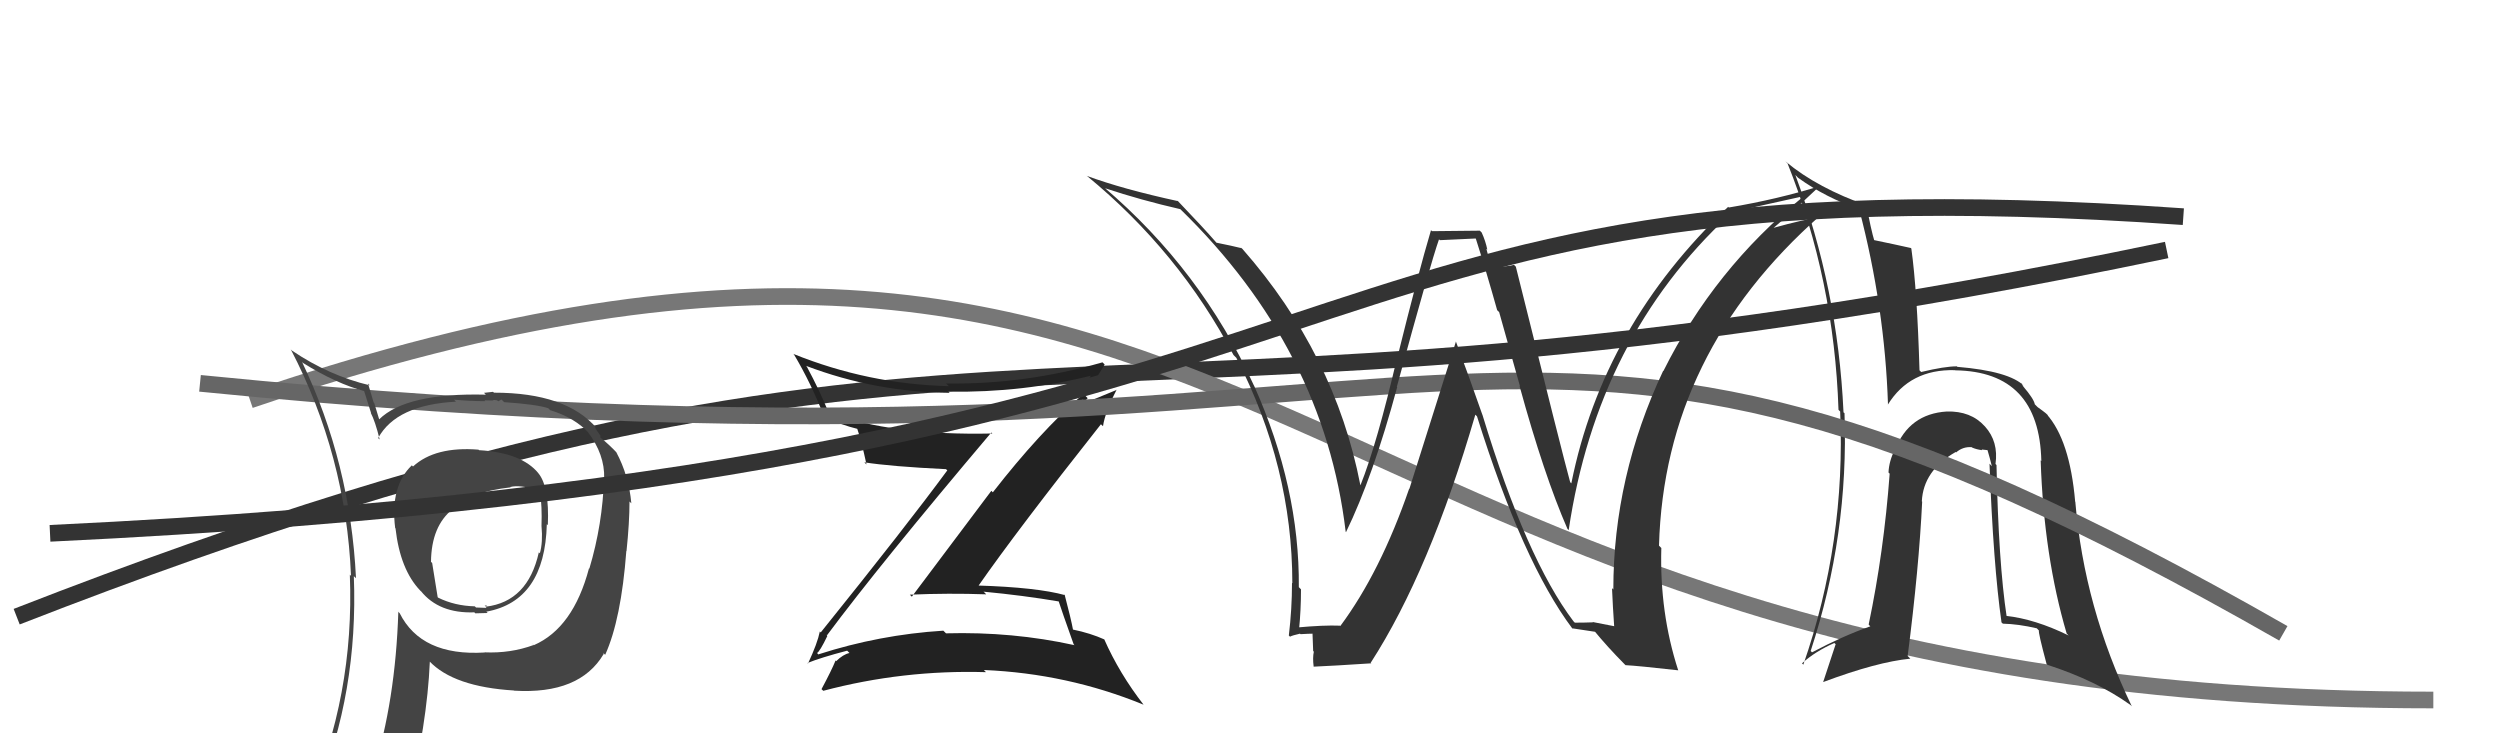
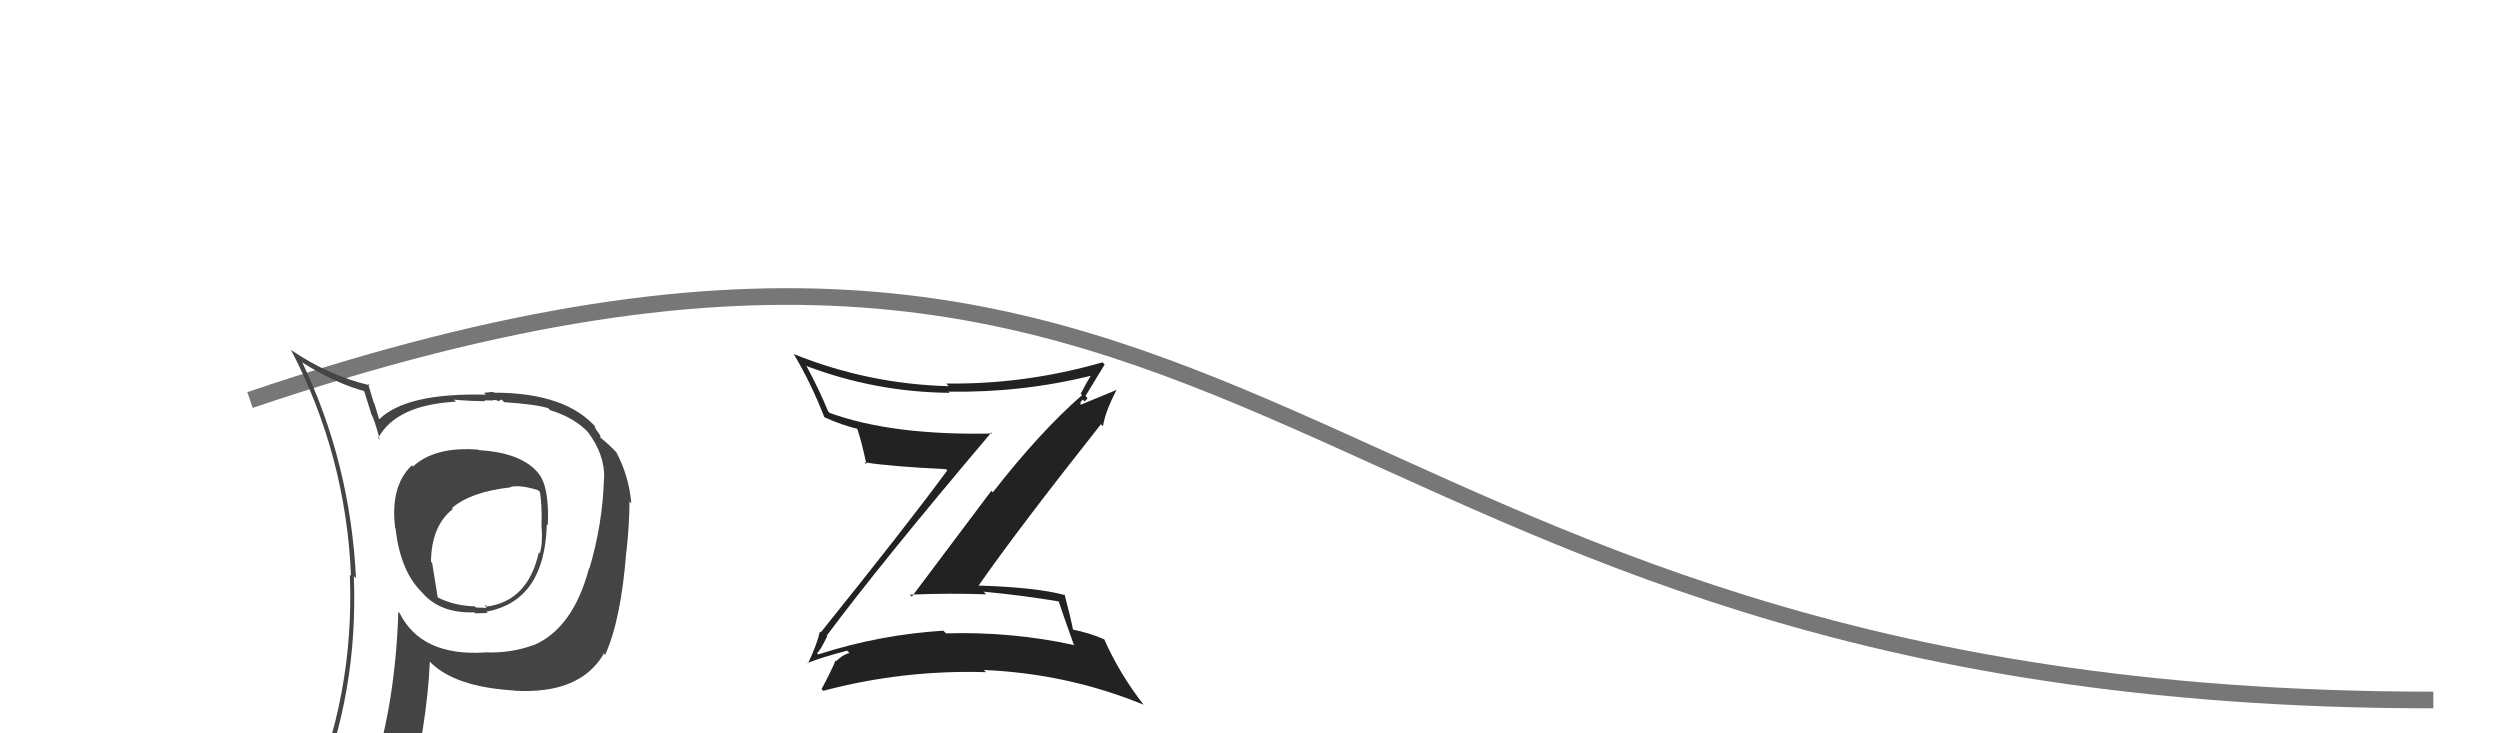
<svg xmlns="http://www.w3.org/2000/svg" width="150" height="44" viewBox="0,0,150,44">
-   <path d="M1 37 C60 14,63 29,130 15" stroke="#333" fill="none" />
  <path fill="#222" d="M49.56 38.08L49.58 38.09L49.61 38.13Q52.78 33.87 59.48 25.95L59.37 25.84L59.54 26.01Q53.53 26.14 49.77 24.77L49.80 24.80L49.69 24.69Q49.17 23.41 48.41 22.00L48.41 22.00L48.36 21.95Q52.52 23.53 56.98 23.57L56.81 23.39L56.92 23.50Q61.40 23.57 65.59 22.51L65.53 22.45L65.51 22.43Q65.11 23.10 64.84 23.63L64.83 23.61L64.92 23.71Q62.38 25.93 59.57 29.54L59.48 29.45L54.71 35.80L54.59 35.68Q56.93 35.58 59.17 35.66L59.08 35.56L59.01 35.50Q61.36 35.72 63.61 36.10L63.51 36.00L63.48 35.96Q63.70 36.64 64.42 38.66L64.37 38.61L64.47 38.71Q60.76 37.89 56.76 38.00L56.60 37.84L56.60 37.84Q52.77 38.08 49.11 39.26L49.14 39.30L49.02 39.18Q49.18 39.11 49.64 38.16ZM48.43 39.76L48.46 39.79L48.45 39.78Q49.23 39.46 50.83 39.04L50.84 39.05L50.97 39.18Q50.59 39.26 50.17 39.67L50.10 39.60L50.13 39.64Q49.90 40.21 49.29 41.35L49.39 41.44L49.39 41.45Q54.18 40.18 59.16 40.33L59.11 40.28L59.03 40.20Q64.04 40.41 68.61 42.28L68.66 42.33L68.62 42.29Q67.16 40.41 66.25 38.35L66.17 38.27L66.27 38.37Q65.43 37.99 64.36 37.77L64.44 37.84L64.38 37.78Q64.26 37.13 63.88 35.69L63.82 35.62L63.91 35.71Q62.22 35.24 58.64 35.13L58.73 35.22L58.69 35.17Q61.03 31.81 66.06 25.45L66.08 25.48L66.18 25.57Q66.31 24.71 67.00 23.38L67.01 23.39L64.85 24.28L64.82 24.25Q64.82 24.09 64.97 23.98L65.08 24.09L65.26 23.89L65.13 23.76Q65.71 22.82 66.28 21.87L66.17 21.76L66.15 21.74Q61.48 23.08 56.76 23.01L56.84 23.08L56.93 23.17Q52.09 23.05 47.59 21.23L47.64 21.27L47.64 21.27Q48.66 22.98 49.46 25.03L49.63 25.20L49.46 25.03Q50.45 25.49 51.51 25.75L51.49 25.73L51.41 25.65Q51.68 26.42 51.99 27.87L52.01 27.89L51.86 27.74Q53.45 27.99 56.76 28.15L56.90 28.28L56.84 28.22Q54.42 31.51 49.24 37.95L49.32 38.03L49.19 37.89Q49.05 38.59 48.48 39.81Z" />
  <path d="M15 24 C77 3,76 42,146 42" stroke="#777" fill="none" />
-   <path fill="#333" d="M119.80 27.91L119.76 27.87L119.73 27.84Q119.92 26.50 119.10 25.59L119.05 25.54L119.08 25.57Q118.25 24.65 116.80 24.69L116.87 24.75L116.81 24.69Q114.55 24.83 113.71 26.97L113.57 26.82L113.70 26.95Q113.34 27.66 113.31 28.35L113.28 28.32L113.38 28.42Q113.03 33.13 112.12 37.47L112.17 37.53L112.22 37.58Q110.59 38.15 108.72 39.14L108.71 39.13L108.64 39.06Q110.93 32.10 110.67 24.79L110.59 24.72L110.61 24.73Q110.27 17.31 107.72 10.50L107.80 10.58L107.89 10.67Q109.54 11.86 111.56 12.55L111.67 12.67L111.55 12.55Q113.09 18.42 113.28 24.29L113.15 24.16L113.27 24.28Q114.59 22.14 117.30 22.21L117.32 22.23L117.31 22.22Q122.36 22.29 122.48 27.66L122.57 27.75L122.44 27.62Q122.63 33.37 124.00 38.01L124.08 38.09L124.12 38.13Q122.10 37.14 120.35 36.95L120.38 36.98L120.40 37.00Q119.91 33.77 119.79 27.90ZM120.12 37.36L120.02 37.27L120.17 37.42Q121.10 37.44 122.21 37.70L122.33 37.83L122.34 37.84Q122.27 37.88 122.80 39.86L122.79 39.85L122.82 39.88Q125.81 40.85 127.83 42.30L127.89 42.36L127.91 42.38Q125.05 36.44 124.52 30.12L124.54 30.14L124.51 30.10Q124.19 26.40 122.79 24.84L122.90 24.96L122.88 24.94Q122.91 24.89 122.26 24.43L122.15 24.32L122.09 24.26Q122.03 23.93 121.38 23.17L121.41 23.20L121.26 22.97L121.45 23.16Q120.56 22.27 117.44 22.01L117.28 21.85L117.41 21.98Q116.68 21.98 115.27 22.32L115.21 22.26L115.17 22.22Q115.03 17.43 114.68 14.91L114.56 14.79L114.65 14.88Q113.81 14.69 112.32 14.38L112.31 14.37L112.49 14.55Q112.24 13.73 111.98 12.25L111.90 12.17L112.08 12.35Q109.02 11.27 107.15 9.70L107.13 9.69L107.25 9.80Q110.05 16.79 110.31 24.59L110.38 24.66L110.41 24.69Q110.75 32.53 108.20 39.88L108.03 39.71L108.12 39.80Q108.92 39.08 110.06 38.58L110.14 38.65L109.39 40.92L109.40 40.92Q112.64 39.71 114.62 39.52L114.59 39.49L114.46 39.36Q115.14 34.06 115.33 30.10L115.33 30.10L115.31 30.08Q115.40 28.23 117.34 27.12L117.36 27.14L117.36 27.15Q117.77 26.79 118.30 26.83L118.35 26.88L118.32 26.85Q118.59 26.97 118.93 27.01L118.90 26.97L119.27 27.01L119.24 26.97Q119.40 27.51 119.51 27.97L119.49 27.95L119.37 27.82Q119.60 33.91 120.09 37.34Z" />
-   <path d="M12 23 C92 31,88 10,137 38" stroke="#666" fill="none" />
  <path fill="#444" d="M28.61 26.88L28.70 26.97L28.72 26.98Q26.11 26.77 24.78 27.99L24.79 28.00L24.71 27.92Q23.40 29.17 23.71 31.68L23.78 31.75L23.73 31.70Q24.01 34.18 25.22 35.44L25.26 35.48L25.25 35.46Q26.34 36.82 28.47 36.74L28.45 36.73L28.52 36.80Q29.07 36.78 29.26 36.78L29.13 36.65L29.18 36.70Q32.69 36.06 32.81 31.45L32.96 31.60L32.87 31.51Q32.97 29.18 32.29 28.38L32.33 28.42L32.31 28.40Q31.30 27.16 28.74 27.01ZM32.01 38.68L31.91 38.59L32.02 38.70Q30.63 39.21 29.07 39.14L29.00 39.07L29.08 39.15Q25.28 39.38 23.98 36.79L23.87 36.68L23.90 36.70Q23.73 42.05 22.39 46.31L22.54 46.46L22.40 46.32Q20.72 46.93 19.08 47.65L18.95 47.52L19.00 47.56Q21.50 41.53 21.23 34.57L21.37 34.70L21.36 34.69Q21.02 27.77 18.12 21.71L18.18 21.78L18.17 21.77Q20.19 23.03 21.91 23.48L21.83 23.41L22.27 24.80L22.24 24.76Q22.51 25.27 22.78 26.37L22.66 26.26L22.69 26.28Q23.78 24.29 27.36 24.10L27.28 24.02L27.24 23.98Q28.24 24.07 29.12 24.07L29.07 24.02L29.57 24.03L29.57 24.02Q29.64 23.98 29.83 24.02L29.89 24.08L30.09 23.97L30.25 24.13Q32.17 24.26 32.89 24.49L33.07 24.67L33.01 24.61Q34.49 25.06 35.36 26.01L35.28 25.93L35.28 25.93Q36.29 27.28 36.25 28.69L36.18 28.61L36.24 28.68Q36.16 31.45 35.36 34.12L35.32 34.08L35.34 34.10Q34.39 37.68 32.03 38.71ZM36.24 39.26L36.18 39.16L36.31 39.29Q37.27 37.17 37.58 33.06L37.71 33.19L37.59 33.07Q37.77 31.35 37.77 30.09L37.88 30.20L37.88 30.20Q37.73 28.53 36.97 27.12L37.02 27.18L37.10 27.26Q36.53 26.65 36.04 26.27L36.02 26.25L36.02 26.13L35.75 25.75L35.67 25.56L35.80 25.69Q33.98 23.56 29.64 23.56L29.58 23.51L29.04 23.57L29.15 23.68Q24.38 23.56 22.75 25.16L22.76 25.17L22.75 25.16Q22.60 24.67 22.45 24.17L22.42 24.15L22.08 23.01L22.19 23.12Q19.75 22.54 17.54 21.05L17.47 20.99L17.44 20.95Q20.76 27.32 21.06 34.55L21.04 34.53L20.99 34.48Q21.28 41.74 18.43 48.21L18.51 48.29L20.51 47.44L20.50 47.43Q20.30 48.22 19.61 49.78L19.61 49.77L19.56 49.72Q22.28 48.68 24.60 48.34L24.57 48.30L24.46 48.19Q25.63 43.43 25.79 39.70L25.78 39.69L25.76 39.67Q27.22 41.21 30.84 41.43L30.73 41.33L30.84 41.44Q34.78 41.68 36.22 39.24L36.19 39.21ZM30.49 29.10L30.49 29.10L30.62 29.22Q31.18 29.07 32.29 29.41L32.29 29.42L32.40 29.52Q32.53 30.37 32.49 31.55L32.55 31.61L32.49 31.55Q32.58 32.55 32.39 33.20L32.35 33.16L32.33 33.14Q31.67 36.10 29.15 36.40L29.08 36.32L29.22 36.35L29.17 36.30Q29.24 36.44 29.12 36.48L29.11 36.47L28.56 36.45L28.49 36.38Q27.28 36.35 26.29 35.86L26.26 35.83L25.93 33.78L25.86 33.71Q25.88 31.56 27.17 30.54L27.08 30.44L27.12 30.48Q28.24 29.51 30.64 29.24Z" />
-   <path d="M3 32 C87 28,74 9,131 13" stroke="#333" fill="none" />
-   <path fill="#333" d="M94.50 37.37L94.50 37.37L94.41 37.28Q91.58 33.54 88.95 24.90L88.95 24.89L88.94 24.88Q88.15 22.61 87.35 20.48L87.36 20.48L84.56 29.34L84.55 29.32Q82.82 34.33 80.42 37.56L80.44 37.58L80.40 37.54Q79.44 37.50 77.81 37.65L77.86 37.71L77.94 37.79Q78.06 36.61 78.06 35.36L77.99 35.29L77.93 35.23Q77.98 29.26 75.24 23.13L75.32 23.21L75.23 23.12Q72.08 16.20 66.21 11.21L66.31 11.31L66.29 11.29Q68.46 12.01 70.82 12.55L70.78 12.50L70.81 12.54Q79.44 20.94 80.74 31.90L80.77 31.94L80.76 31.93Q82.38 28.60 83.83 23.23L83.88 23.29L83.81 23.21Q85.84 15.77 86.34 14.36L86.39 14.41L88.54 14.31L88.55 14.32Q89.18 16.29 89.83 18.61L89.95 18.73L91.20 23.18L91.17 23.15Q92.64 28.51 94.05 31.74L94.17 31.86L94.12 31.81Q95.84 20.25 103.76 12.90L103.77 12.91L103.66 12.80Q105.16 12.44 108.13 11.79L108.17 11.83L108.17 11.82Q102.85 16.14 99.80 22.27L99.81 22.27L99.79 22.25Q96.80 28.60 96.80 35.37L96.74 35.31L96.72 35.28Q96.77 36.44 96.85 37.58L96.84 37.57L95.56 37.32L95.58 37.34Q95.06 37.36 94.49 37.36ZM100.72 40.24L100.85 40.37L100.69 40.21Q99.57 36.76 99.68 32.88L99.56 32.76L99.54 32.74Q99.86 21.18 109.23 12.92L109.42 13.12L109.31 13.01Q108.28 13.15 106.34 13.69L106.37 13.72L106.36 13.72Q107.34 12.90 109.24 11.11L109.19 11.06L109.28 11.14Q106.66 11.96 103.73 12.45L103.70 12.42L103.69 12.41Q96.18 19.52 94.28 29.00L94.19 28.91L94.21 28.93Q93.80 27.46 90.95 16.00L90.79 15.84L90.84 15.89Q90.46 16.01 89.51 16.01L89.46 15.96L89.18 14.92L89.24 14.98Q89.13 14.45 88.90 13.95L88.79 13.84L85.92 13.87L85.86 13.81Q85.11 16.33 83.84 21.45L83.77 21.38L83.83 21.44Q82.62 26.63 81.63 29.11L81.53 29.01L81.62 29.10Q80.10 21.26 74.55 14.94L74.38 14.78L74.49 14.89Q73.93 14.75 72.98 14.56L73.02 14.60L72.95 14.52Q72.24 13.70 70.68 12.07L70.63 12.01L70.69 12.07Q67.37 11.35 65.20 10.55L65.22 10.57L65.21 10.55Q70.74 15.09 74.01 21.30L74.20 21.49L74.18 21.47Q77.54 27.99 77.54 35.00L77.53 34.98L77.52 34.98Q77.52 36.53 77.33 38.13L77.45 38.25L77.40 38.20Q77.55 38.12 78.00 38.02L78.14 38.16L78.03 38.05Q78.55 38.02 78.78 38.02L78.75 37.99L78.79 39.06L78.83 39.10Q78.75 39.47 78.82 40.00L78.82 40.00L78.81 40.00Q79.99 39.95 82.27 39.80L82.29 39.81L82.24 39.77Q85.78 34.29 88.52 24.88L88.52 24.88L88.62 24.98Q91.37 33.75 94.34 37.71L94.38 37.74L94.34 37.70Q94.88 37.79 95.72 37.91L95.74 37.92L95.63 37.82Q96.44 38.81 97.50 39.88L97.56 39.93L97.54 39.91Q98.30 39.95 100.70 40.22Z" />
</svg>